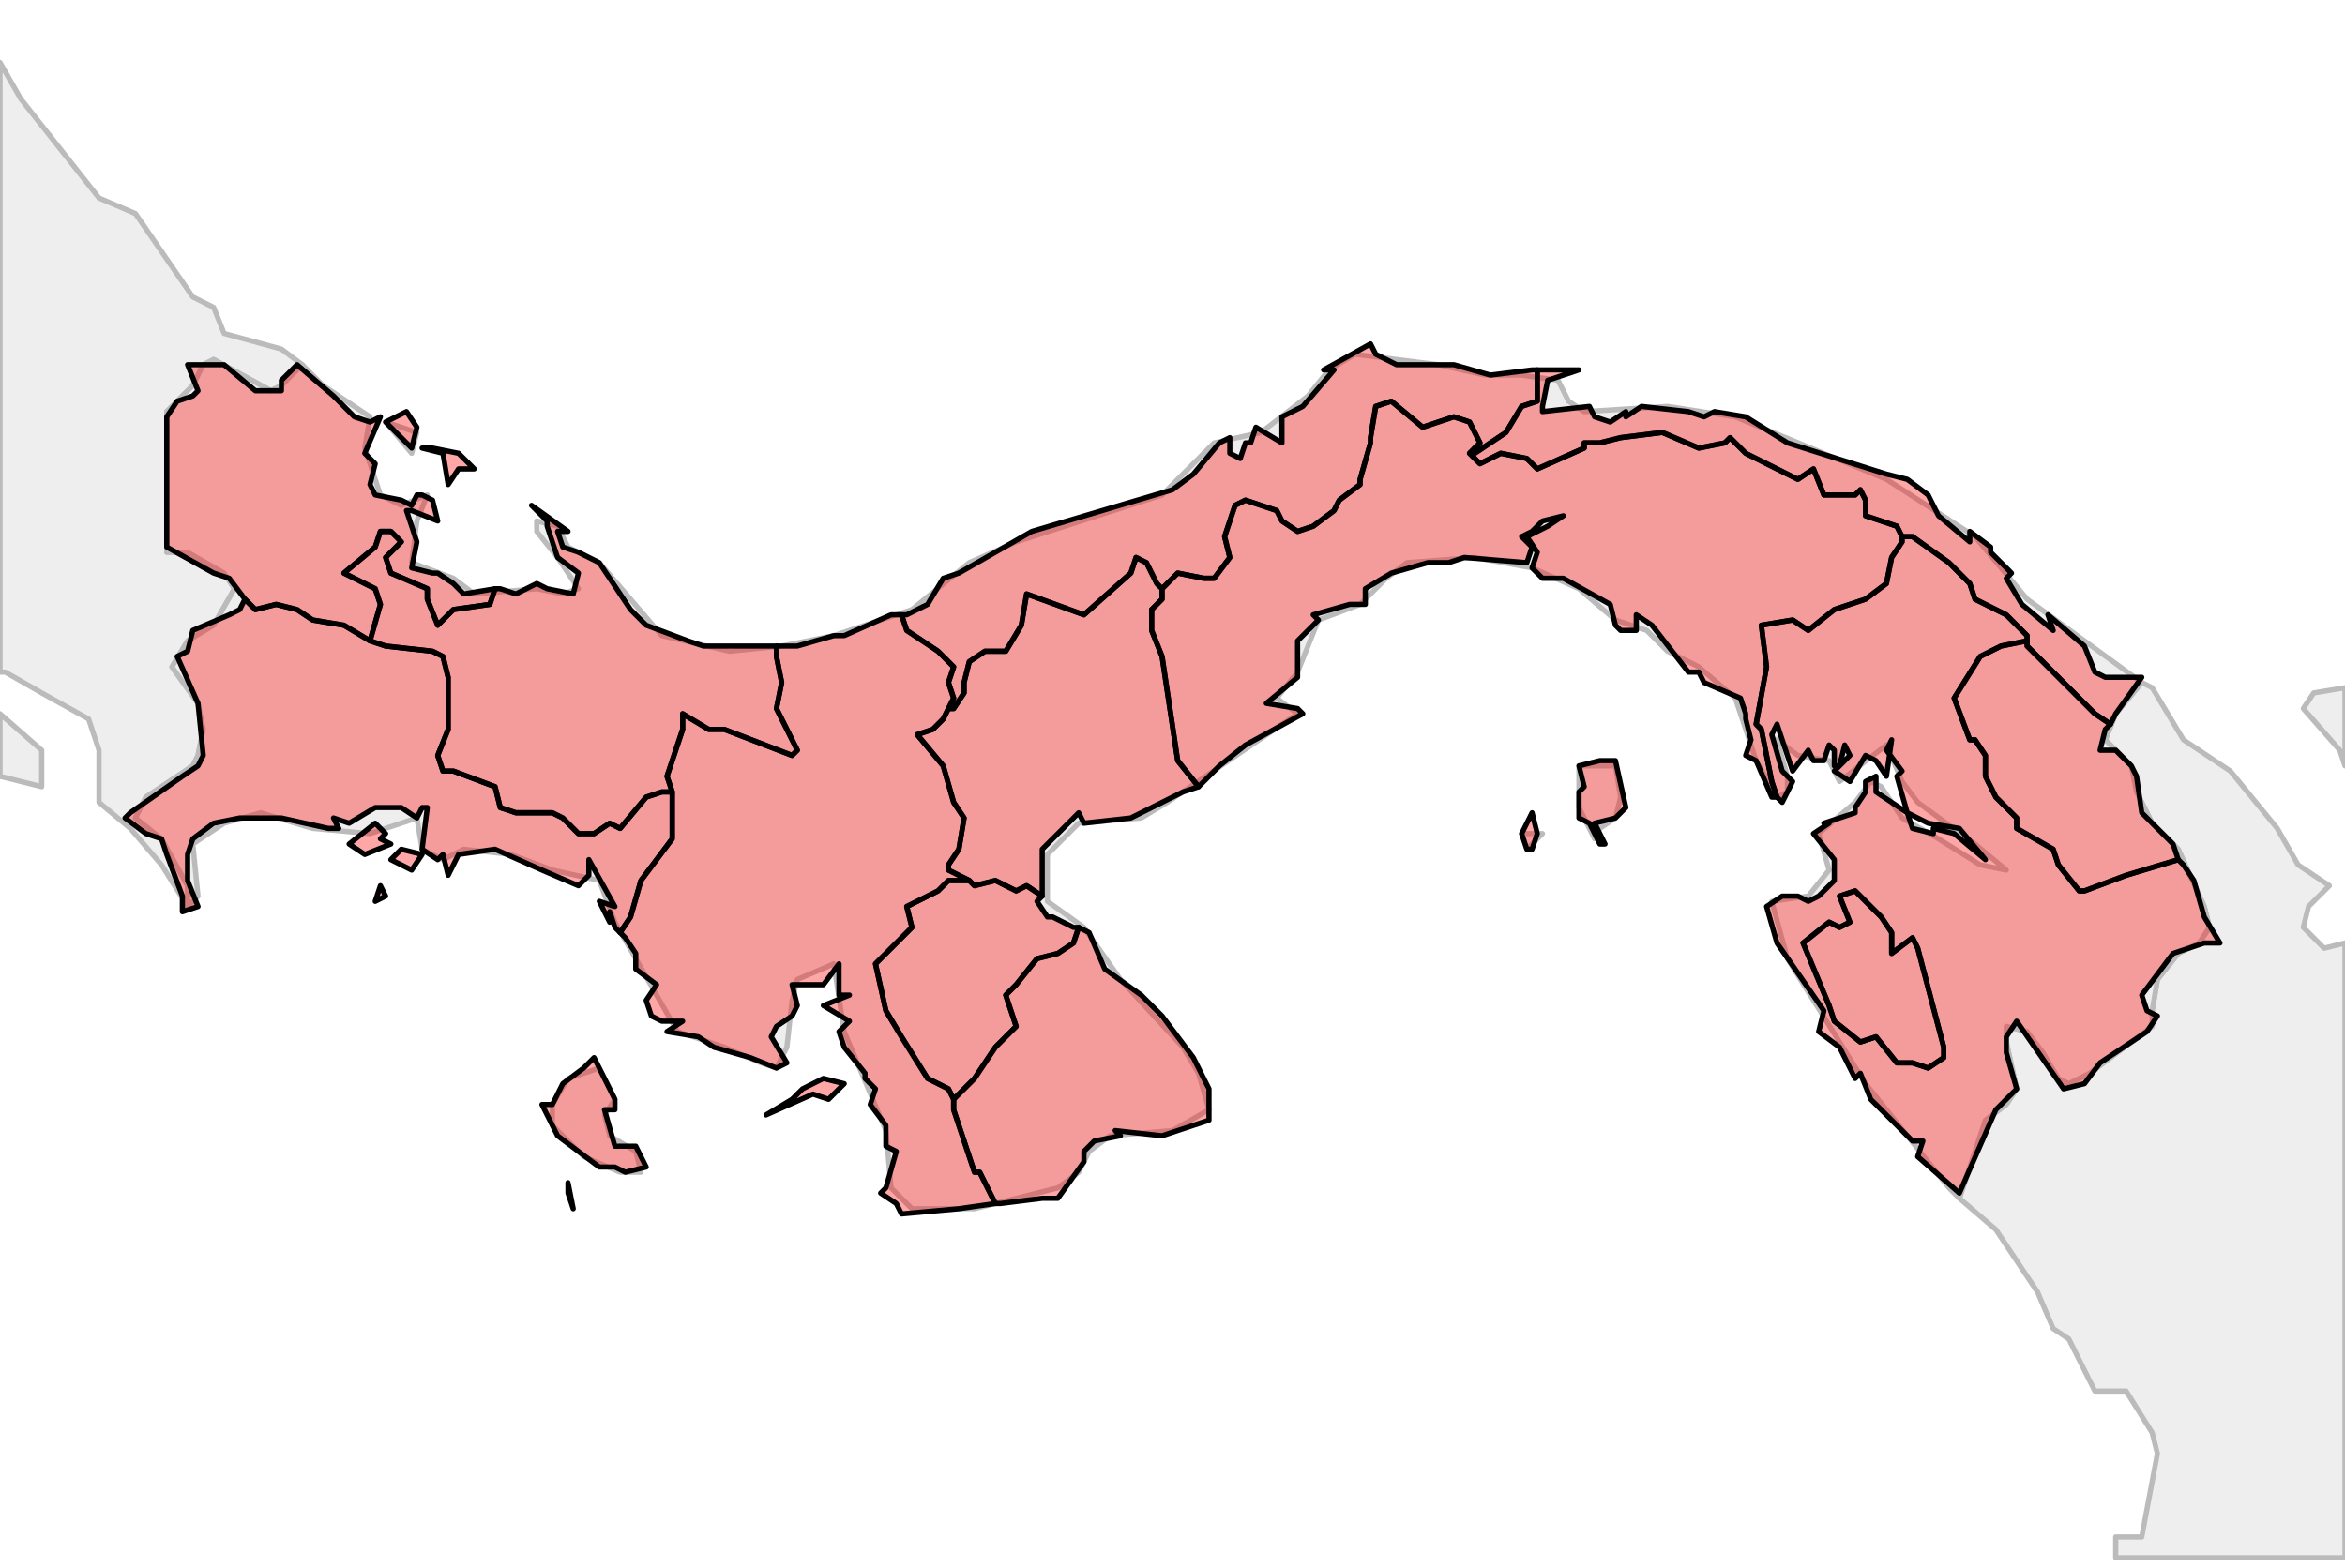
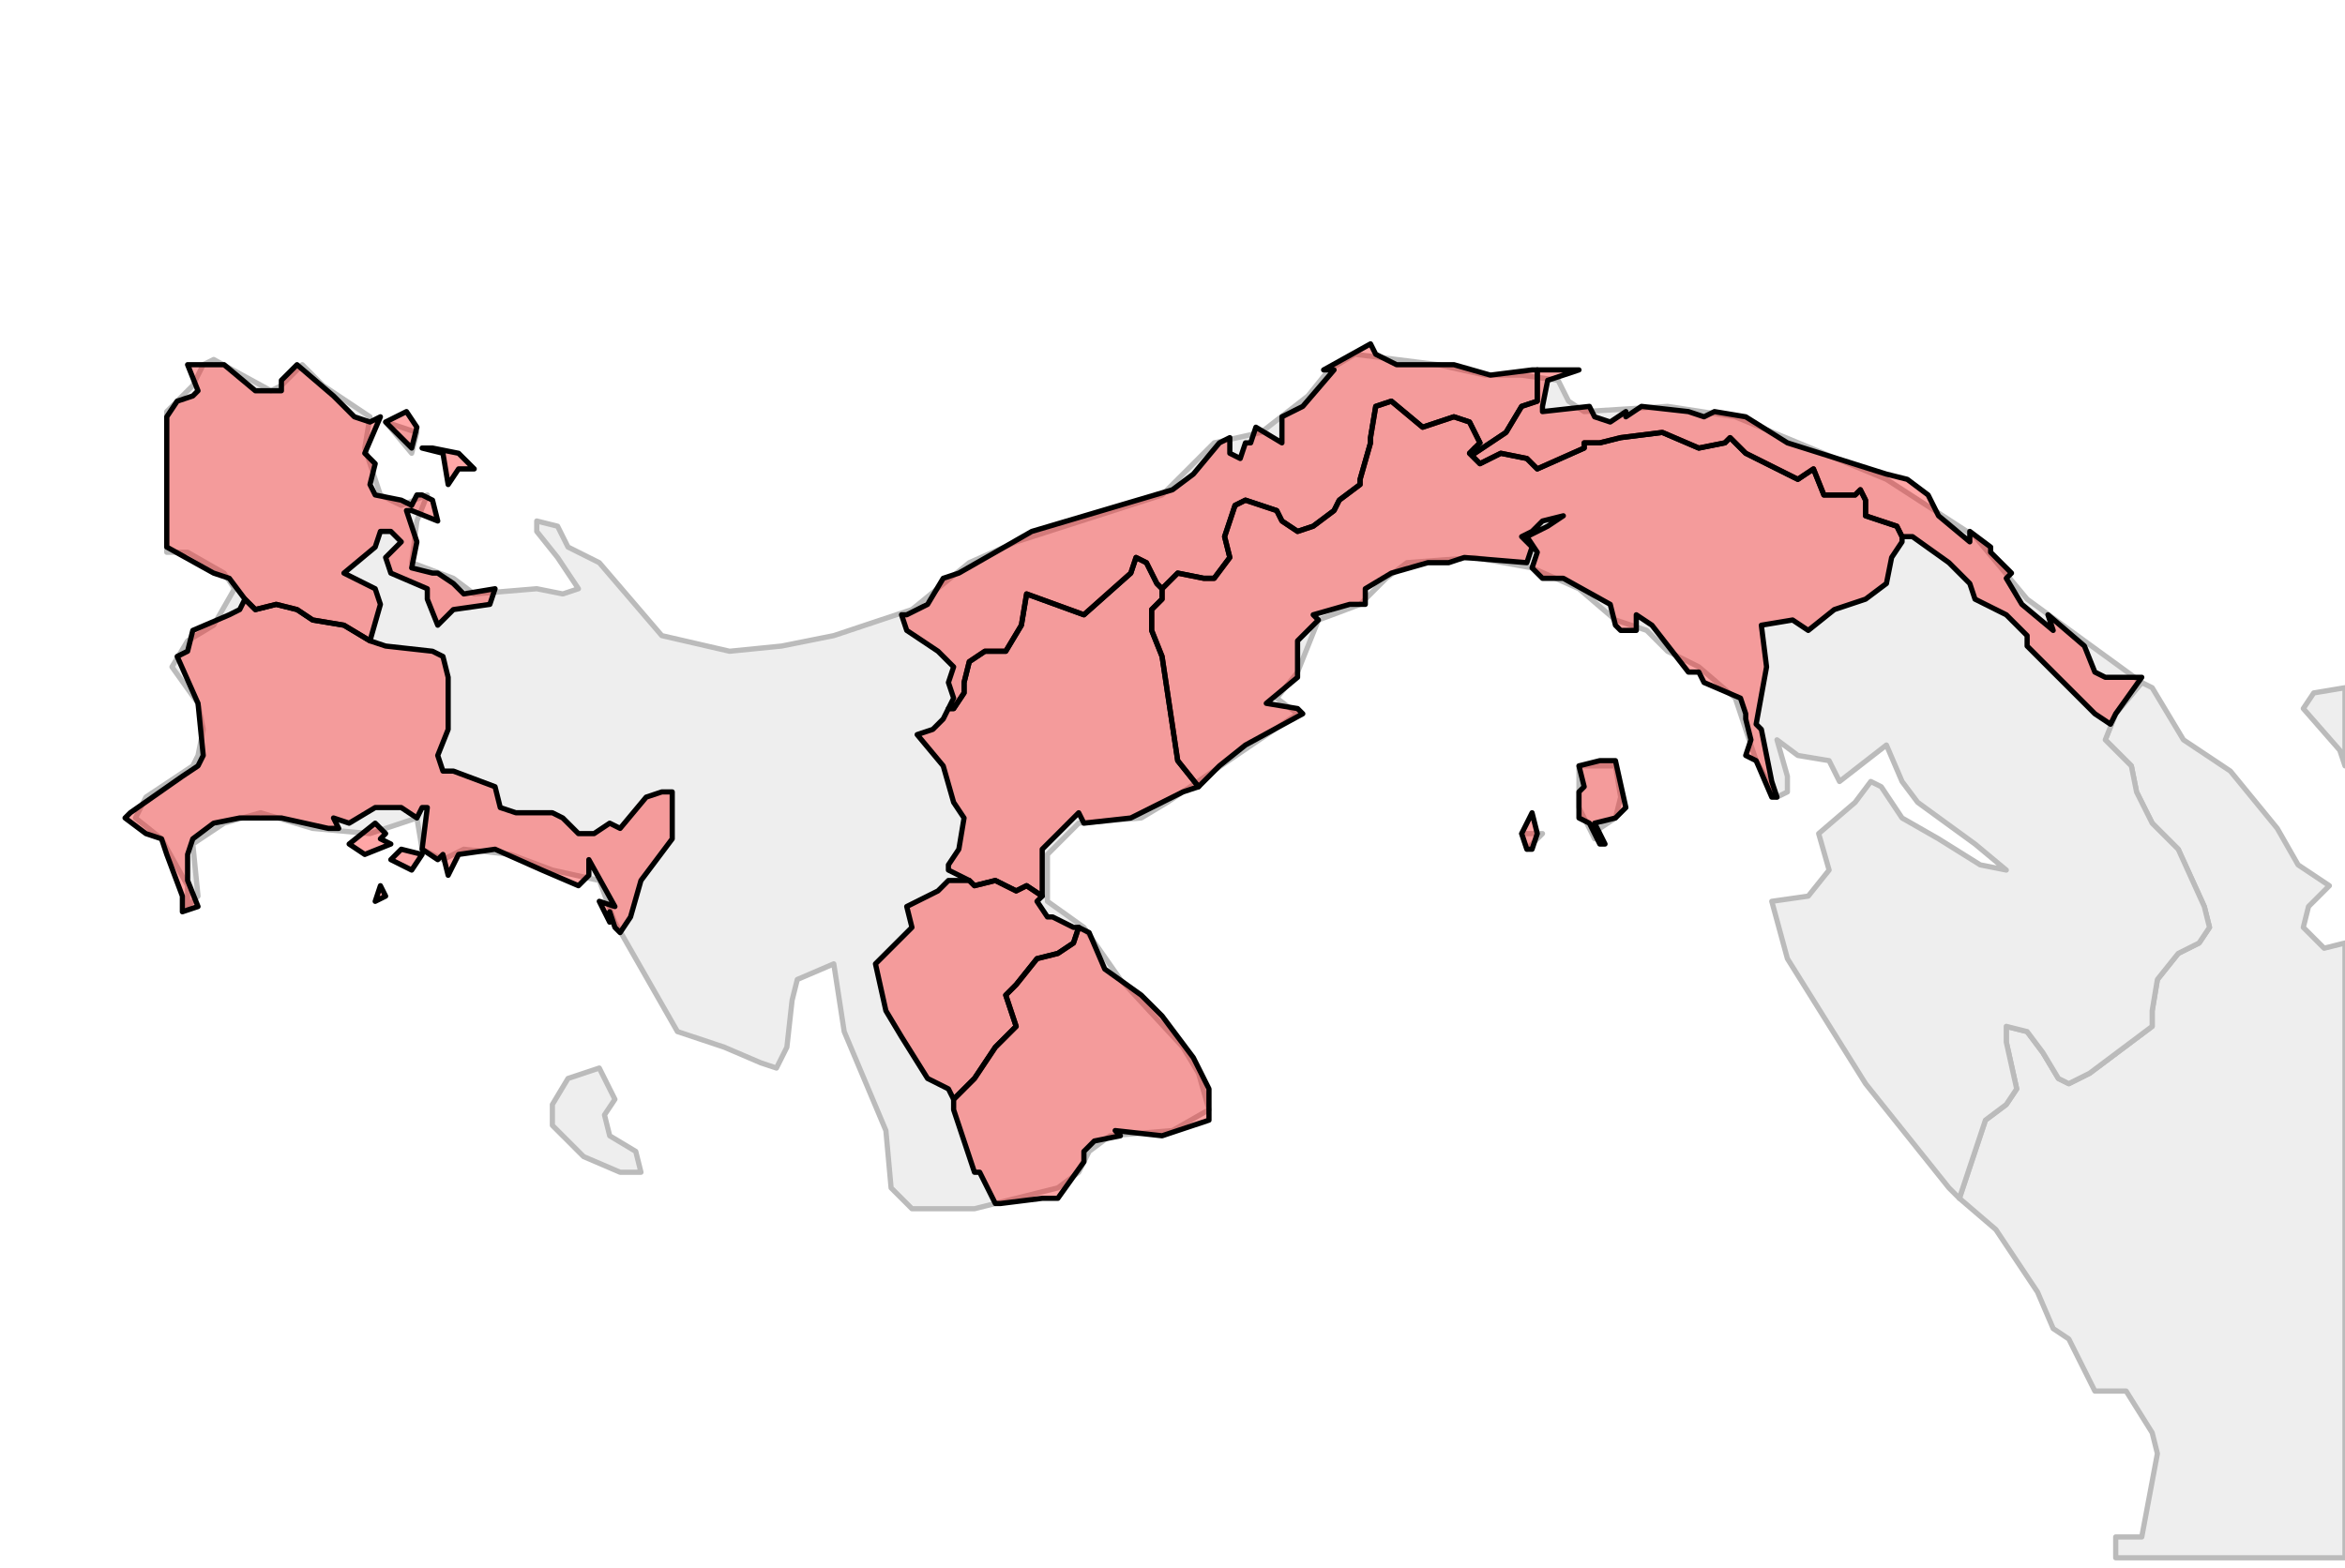
<svg xmlns="http://www.w3.org/2000/svg" enable_background="new 0 0 450 301" height="301px" style="stroke-linejoin: round; stroke:#000; fill:#f6f3f0;" version="1.1" viewBox="0 0 450 301" width="450px">
  <defs>
    <style type="text/css">path { fill-rule: evenodd; }
#context path { fill: #eee; stroke: #bbb; } </style>
  </defs>
  <g id="context">
    <path d="M411,131L406,137L404,142L409,147L410,152L413,158L418,163L423,174L424,178L422,181L418,183L414,188L413,194L413,197L401,206L397,208L395,207L392,202L389,198L385,197L385,200L387,209L385,212L381,215L376,230L383,236L391,248L394,255L397,257L402,267L408,267L413,275L414,279L411,295L406,295L406,299L450,299L450,181L446,182L442,178L443,174L447,170L441,166L437,159L428,148L419,142L413,132L411,131Z M450,132L444,133L442,136L449,144L450,147L450,132Z " data-iso="COL" />
-     <path d="M36,174L36,170L31,161L26,157L28,153L37,147L38,145L39,140L38,135L33,128L36,123L41,120L45,113L43,110L36,106L32,106L32,93L32,79L37,74L39,70L41,69L52,75L54,74L58,70L54,67L43,64L41,59L37,57L26,41L19,38L4,19L0,12L0,129L1,129L8,133L17,138L19,144L19,154L25,159L31,166L36,174Z M0,149L8,151L8,144L0,137L0,149Z " data-iso="CRI" />
    <path d="M123,225L122,221L117,218L116,214L118,211L115,205L109,207L106,212L106,216L112,222L119,225L123,225Z M296,160L292,160L293,163L296,160Z M307,159L310,157L311,153L310,147L303,147L303,155L306,161L307,159Z M80,83L74,81L79,87L80,83Z M58,70L54,74L52,75L41,69L39,70L37,74L32,79L32,93L32,106L36,106L43,110L45,113L41,120L36,123L33,128L38,135L39,140L38,145L37,147L28,153L26,157L31,161L36,170L36,174L38,172L37,162L43,158L50,156L60,159L71,160L80,157L81,163L85,165L89,163L98,164L106,167L115,169L118,177L130,198L139,201L146,204L149,205L151,201L152,192L153,188L160,185L162,198L170,217L171,228L175,232L187,232L203,228L207,225L209,221L213,218L225,217L232,213L230,206L227,201L215,188L208,178L201,173L201,169L201,164L207,158L219,157L224,154L249,137L245,134L249,129L253,119L261,116L266,111L270,108L283,107L294,109L303,113L310,119L316,121L320,125L326,128L333,134L337,146L341,153L343,152L343,149L341,142L345,145L351,146L353,150L362,143L365,150L368,154L379,162L385,167L380,166L372,161L365,157L361,151L359,150L356,154L349,160L351,167L347,172L340,173L343,184L358,208L374,228L376,230L381,215L385,212L387,209L385,200L385,197L389,198L392,202L395,207L397,208L401,206L413,197L413,194L414,188L418,183L422,181L424,178L423,174L418,163L413,158L410,152L409,147L404,142L406,137L411,131L389,115L379,103L362,92L333,80L320,78L304,79L301,77L299,73L292,72L285,72L276,70L260,68L255,71L251,76L242,83L233,85L223,95L195,104L186,108L175,117L160,122L150,124L140,125L127,122L115,108L109,105L107,101L103,100L103,102L107,107L111,113L108,114L103,113L91,114L87,111L79,108L80,100L82,95L77,97L73,95L70,86L71,80L62,74L58,70Z " data-iso="PAN" />
  </g>
  <g fill="red" fill-opacity="0.35" id="regions">
    <path d="M72,173L74,172L73,170L72,173Z M81,164L77,163L75,165L79,167L81,164Z M74,160L72,158L67,162L70,164L75,162L73,161L74,160Z M119,179L121,176L123,169L129,161L129,155L129,152L129,152L127,152L124,153L119,159L117,158L114,160L111,160L108,157L106,156L99,156L96,155L95,151L87,148L85,148L84,145L86,140L86,136L86,130L85,126L85,126L83,125L74,124L71,123L66,120L60,119L57,117L53,116L49,117L47,115L46,117L44,118L37,121L36,125L34,126L38,135L39,145L38,147L35,149L25,156L24,157L28,160L31,161L32,164L35,172L35,175L38,174L36,169L36,164L37,161L41,158L46,157L54,157L63,159L65,159L64,157L67,158L72,155L77,155L80,157L81,155L82,155L81,163L84,165L85,164L86,168L88,164L95,163L104,167L111,170L113,168L113,165L118,174L115,173L117,177L117,175L118,178L119,179Z " data-fips="PM02" data-fips-="" data-iso3="PAN" data-name="Chiriqu" />
    <path d="M222,112L220,108L218,107L217,110L208,118L197,114L196,120L193,125L189,125L186,127L185,131L185,133L183,136L182,136L181,138L179,140L176,141L181,147L183,154L185,157L184,163L182,166L182,167L186,169L187,170L191,169L195,171L197,170L200,172L200,172L200,164L200,163L207,156L208,158L217,157L227,152L230,151L226,146L223,126L221,121L221,117L223,115L223,113L222,112Z " data-fips="PM03" data-fips-="" data-iso3="PAN" data-name="Cocl" />
    <path d="M294,71L286,72L279,70L268,70L264,68L263,66L254,71L256,71L250,78L246,80L246,85L241,82L240,85L239,85L238,88L236,87L236,84L234,85L229,91L225,94L198,102L184,110L181,111L178,116L174,118L173,118L174,121L177,123L180,125L183,128L182,131L183,134L182,136L183,136L185,133L185,131L186,127L189,125L193,125L196,120L197,114L208,118L217,110L218,107L220,108L222,112L223,113L226,110L231,111L233,111L236,107L235,103L237,97L239,96L245,98L246,100L249,102L252,101L256,98L257,96L261,93L261,92L263,85L263,84L264,78L267,77L273,82L279,80L282,81L284,85L283,86L283,87L289,83L292,78L295,77L295,71L294,71Z " data-fips="PM04" data-fips-="" data-iso3="PAN" data-name="Coln" />
    <path d="M186,169L184,169L182,169L180,171L174,174L175,178L168,185L170,194L173,199L178,207L182,209L183,211L187,207L191,201L195,197L193,191L195,189L199,184L203,183L206,181L207,178L206,178L202,176L201,176L199,173L200,172L197,170L195,171L191,169L187,170L186,169Z " data-fips="PM06" data-fips-="" data-iso3="PAN" data-name="Herrera" />
    <path d="M192,231L200,230L203,230L208,223L208,221L210,219L215,218L214,217L223,218L232,215L232,209L229,203L223,195L219,191L212,186L209,179L207,178L206,181L203,183L199,184L195,189L193,191L195,197L191,201L187,207L183,211L183,213L185,219L187,225L188,225L191,231L192,231Z " data-fips="PM07" data-fips-="" data-iso3="PAN" data-name="Los Santos" />
    <path d="M294,163L295,160L294,156L292,160L293,163L294,163Z M307,146L303,147L304,151L303,152L303,157L305,158L307,162L308,162L306,158L310,157L312,155L310,146L307,146Z M223,113L223,115L221,117L221,121L223,126L226,146L230,151L234,147L239,143L250,137L249,136L243,135L249,130L249,123L253,119L252,118L259,116L262,116L262,113L267,110L274,108L278,108L281,107L293,108L294,105L292,103L294,102L296,100L300,99L297,101L293,103L295,106L294,109L296,111L300,111L309,116L310,120L311,121L314,121L314,118L317,120L324,129L326,129L327,131L334,134L335,137L335,138L336,142L335,145L337,146L340,153L341,153L340,150L338,140L337,139L339,128L338,120L344,119L347,121L352,117L358,115L362,112L363,107L365,104L365,103L364,101L358,99L358,96L357,94L356,95L350,95L348,90L345,92L335,87L332,84L331,85L326,86L319,83L311,84L307,85L304,85L304,86L295,90L293,88L288,87L284,89L282,87L283,86L284,85L282,81L279,80L273,82L267,77L264,78L263,84L263,85L261,92L261,93L257,96L256,98L252,101L249,102L246,100L245,98L239,96L237,97L235,103L236,107L233,111L231,111L226,110L223,113Z " data-fips="PM08" data-fips-="" data-iso3="PAN" data-name="Panama" />
-     <path d="M109,227L109,229L110,232L109,227Z M161,209L162,208L158,207L154,209L152,211L147,214L156,210L159,211L161,209Z M114,203L112,205L108,208L106,212L104,212L107,218L115,224L118,224L120,225L124,224L122,220L118,220L116,213L118,213L118,211L114,203Z M171,118L162,122L160,122L153,124L149,124L149,126L150,131L149,136L151,140L153,144L152,145L139,140L136,140L131,137L131,140L128,149L129,152L129,155L129,161L123,169L121,176L119,179L120,180L122,183L122,186L126,189L124,192L125,195L127,196L131,196L128,198L134,199L137,201L144,203L149,205L151,204L148,199L149,197L152,195L153,193L152,189L158,189L161,185L161,191L163,191L158,193L163,196L161,198L162,201L166,206L166,207L168,209L167,212L170,216L170,220L172,221L170,228L169,229L172,231L173,233L184,232L191,231L188,225L187,225L185,219L183,213L183,211L182,209L178,207L173,199L170,194L168,185L175,178L174,174L180,171L182,169L184,169L186,169L182,167L182,166L184,163L185,157L183,154L181,147L176,141L179,140L181,138L182,136L183,134L182,131L183,128L180,125L177,123L174,121L173,118L171,118Z " data-fips="PM10" data-fips-="" data-iso3="PAN" data-name="Veraguas" />
-     <path d="M365,103L365,104L363,107L362,112L358,115L352,117L347,121L344,119L338,120L339,128L337,139L338,140L340,150L341,153L341,153L342,154L344,150L342,148L340,141L341,139L344,148L347,144L348,146L350,146L351,143L352,144L352,147L353,147L354,143L355,145L352,148L355,150L358,145L360,146L362,149L363,142L362,144L365,148L364,149L366,156L370,158L376,159L381,165L375,160L371,159L371,160L367,159L366,156L360,152L360,149L358,150L358,152L356,155L356,156L350,158L351,158L348,160L352,165L352,169L349,172L347,173L345,172L342,172L339,174L341,181L350,194L349,198L353,201L356,207L357,206L359,211L367,219L369,219L368,222L376,229L383,213L387,209L385,202L385,199L387,196L396,209L400,208L403,204L412,198L414,195L412,194L411,191L417,183L423,181L426,181L423,176L421,169L419,166L418,165L408,168L400,171L399,171L395,166L394,163L387,159L387,157L383,153L381,149L381,145L379,142L378,142L375,134L380,126L384,124L389,123L389,123L389,123L389,122L385,118L379,115L378,112L374,108L367,103L365,103Z M353,172L356,171L361,176L363,179L363,183L367,180L368,182L373,201L373,203L370,205L367,204L364,204L360,199L357,200L352,196L351,193L346,181L351,177L353,178L355,177L353,172Z " data-fips="PM05" data-fips-="" data-iso3="PAN" data-name="Darin" />
    <path d="M295,71L295,77L292,78L289,83L283,87L283,86L282,87L284,89L288,87L293,88L295,90L304,86L304,85L307,85L311,84L319,83L326,86L331,85L332,84L335,87L345,92L348,90L350,95L356,95L357,94L358,96L358,99L364,101L365,103L367,103L374,108L378,112L379,115L385,118L389,122L389,123L389,124L402,137L405,139L406,137L411,130L404,130L402,129L400,124L393,118L394,121L388,116L385,111L386,110L382,106L382,105L378,102L378,104L372,99L370,95L366,92L362,91L343,85L335,80L329,79L327,80L324,79L315,78L312,80L312,79L309,81L306,80L305,78L296,79L296,78L297,73L303,71L301,71L295,71L295,71Z " data-fips="PM09" data-fips-="" data-iso3="PAN" data-name="Kuna Yala" />
    <path d="M83,86L81,86L85,87L86,93L88,90L91,90L88,87L83,86Z M79,86L80,82L78,79L74,81L79,86Z M47,115L49,117L53,116L57,117L60,119L66,120L71,123L73,116L72,113L66,110L72,105L73,102L75,102L77,104L74,107L75,110L82,113L82,115L84,120L87,117L94,116L95,113L95,113L89,114L87,112L84,110L83,110L79,109L80,104L78,98L79,98L84,100L83,96L81,95L80,95L79,97L77,96L72,95L71,93L72,89L70,87L73,80L71,81L68,80L64,76L57,70L54,73L54,75L49,75L43,70L36,70L38,75L37,76L34,77L32,80L32,105L41,110L44,111L47,115L47,115Z " data-fips="PM01" data-fips-="" data-iso3="PAN" data-name="Bocas del Toro" />
-     <path d="M95,113L94,116L87,117L84,120L82,115L82,113L75,110L74,107L77,104L75,102L73,102L72,105L66,110L72,113L73,116L71,123L71,123L74,124L83,125L85,126L85,126L86,130L86,136L86,140L84,145L85,148L87,148L95,151L96,155L99,156L106,156L108,157L111,160L114,160L117,158L119,159L124,153L127,152L129,152L129,152L128,149L131,140L131,137L136,140L139,140L152,145L153,144L151,140L149,136L150,131L149,126L149,124L148,124L137,124L135,124L132,123L124,120L121,117L115,108L111,106L108,105L107,102L109,102L102,97L105,100L105,101L107,107L111,110L110,114L105,113L103,112L99,114L96,113L95,113Z " data-fips="PM01" data-fips-="PM07" data-iso3="PAN" data-name="Ngbe Bugl" />
-     <path d="M361,176L356,171L353,172L355,177L353,178L351,177L346,181L351,193L352,196L357,200L360,199L364,204L367,204L370,205L373,203L373,201L368,182L367,180L363,183L363,179L361,176Z M417,162L411,156L410,149L409,147L406,144L403,144L404,140L405,139L402,137L389,124L389,123L389,123L389,123L384,124L380,126L375,134L378,142L379,142L381,145L381,149L383,153L387,157L387,159L394,163L395,166L399,171L400,171L408,168L418,165L417,162Z " data-fips="PM05" data-fips-="" data-iso3="PAN" data-name="Ember" />
  </g>
</svg>